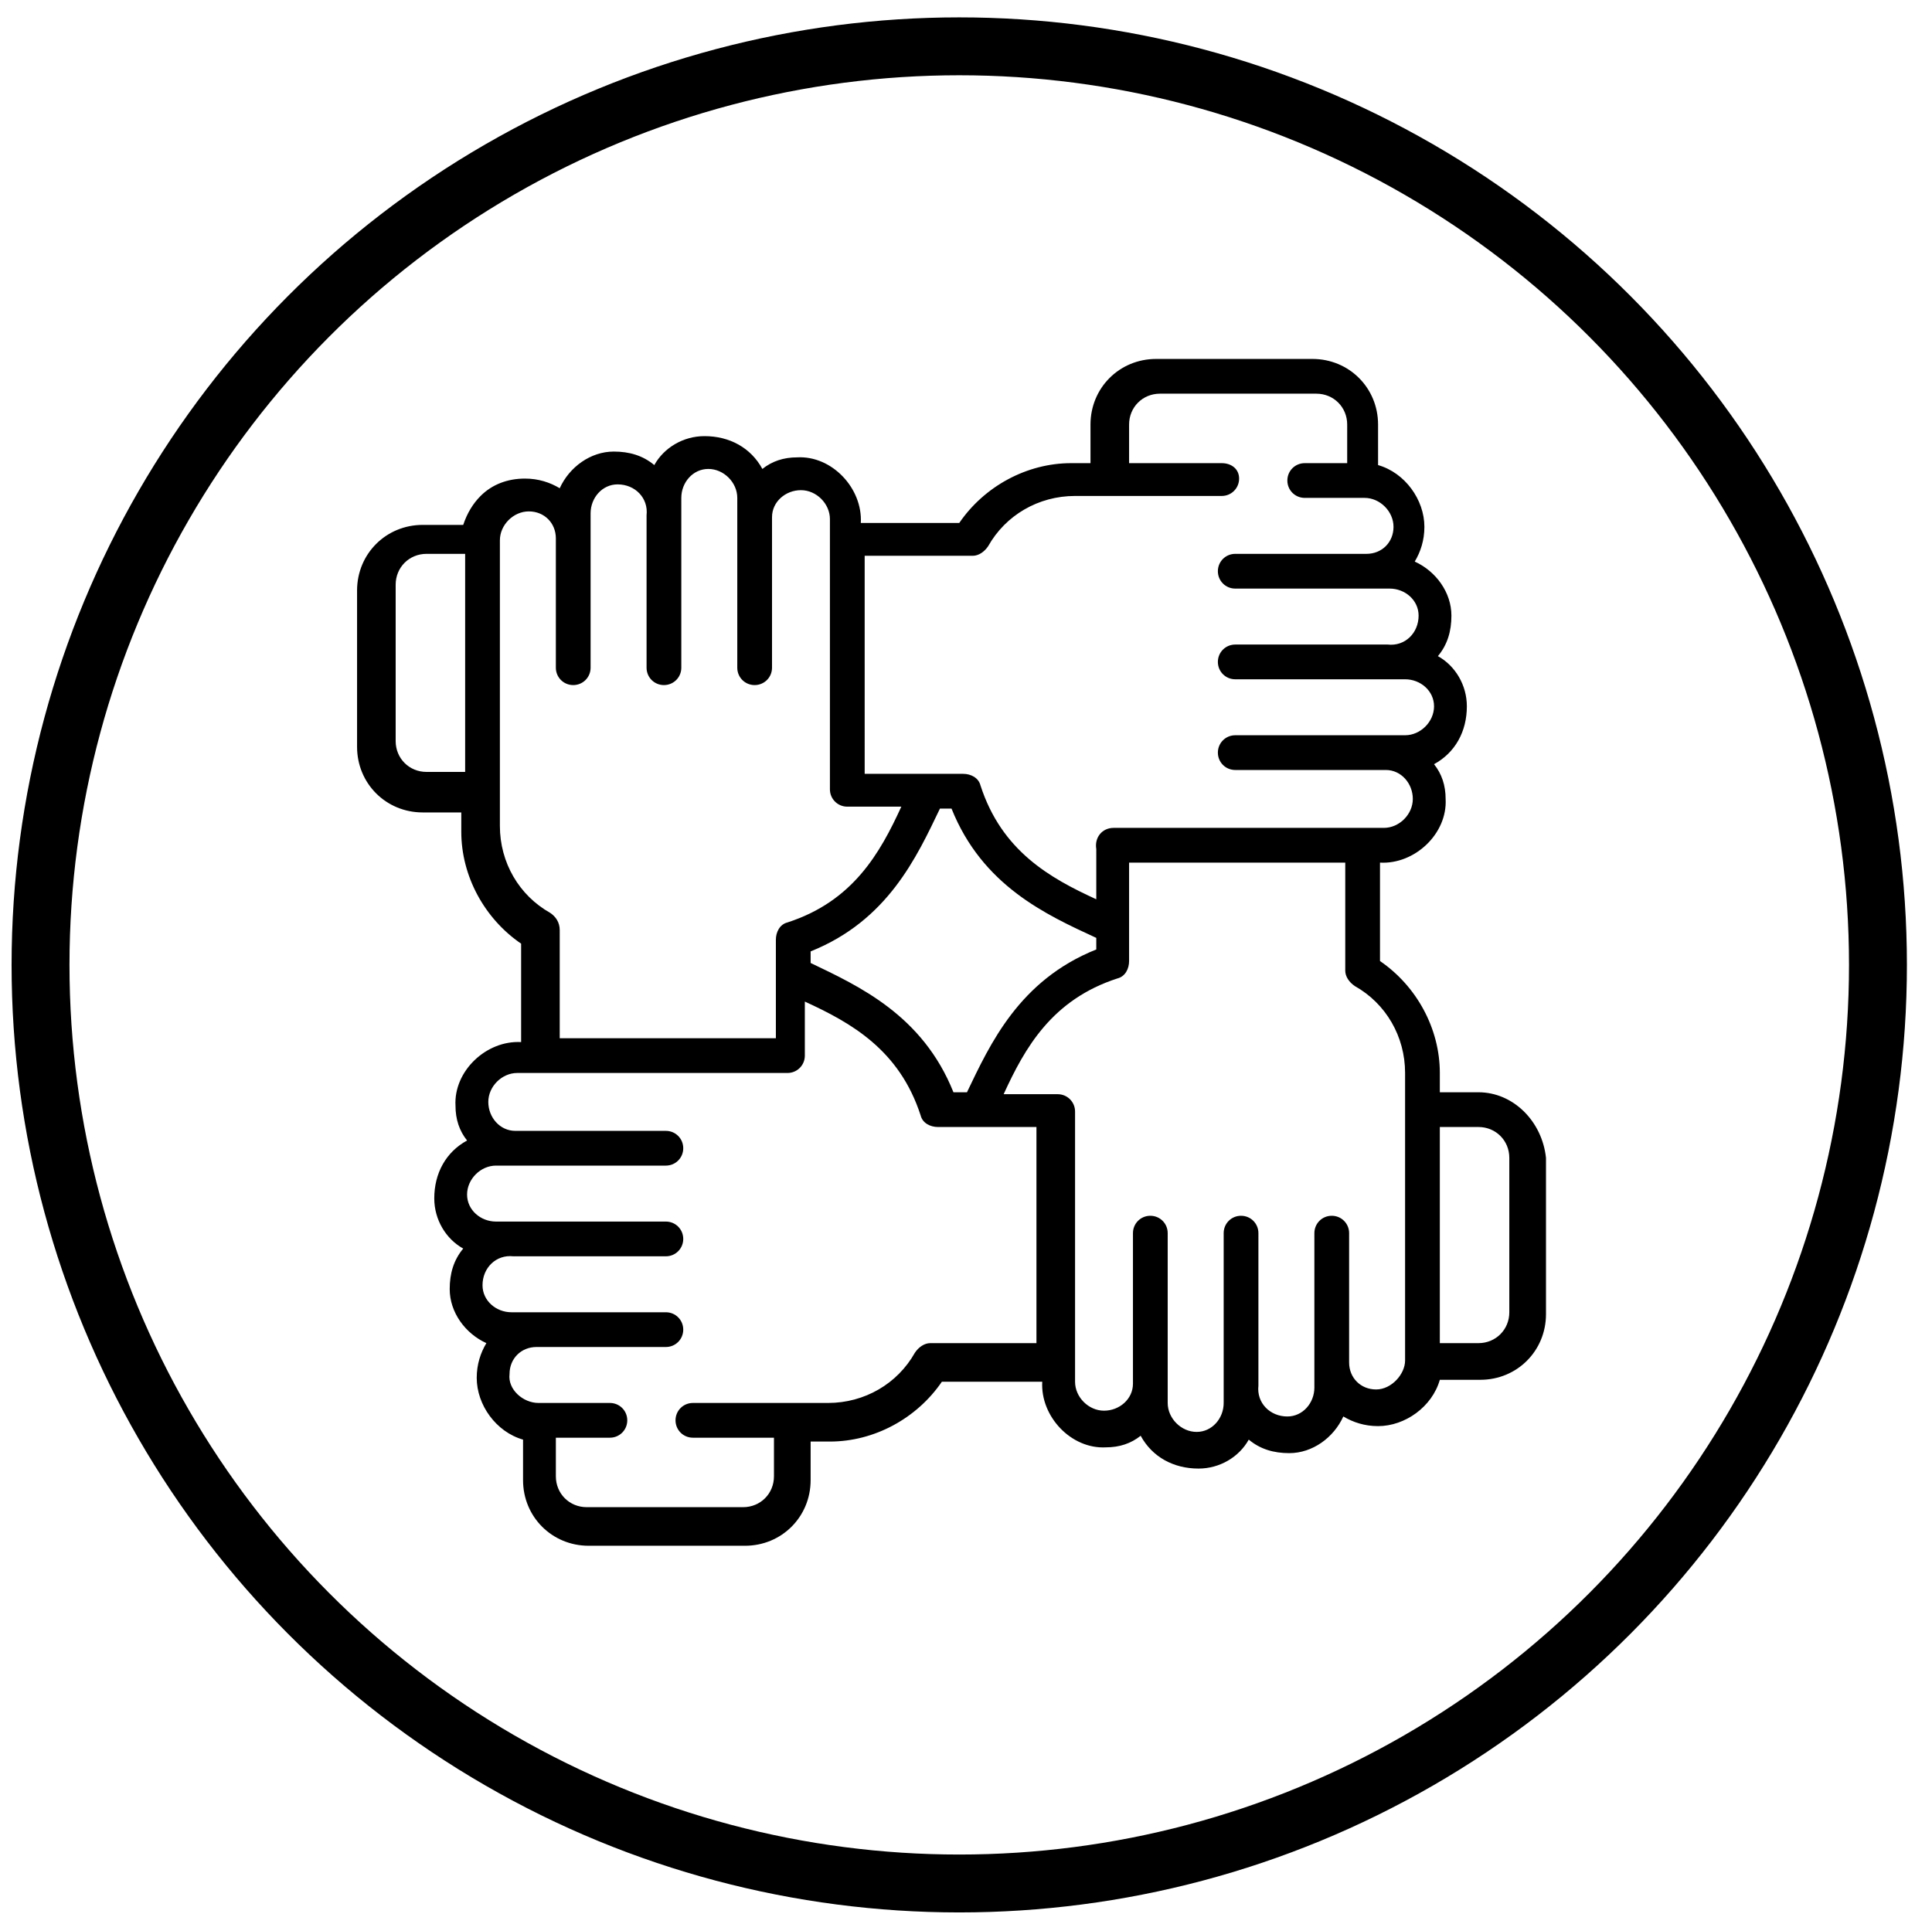
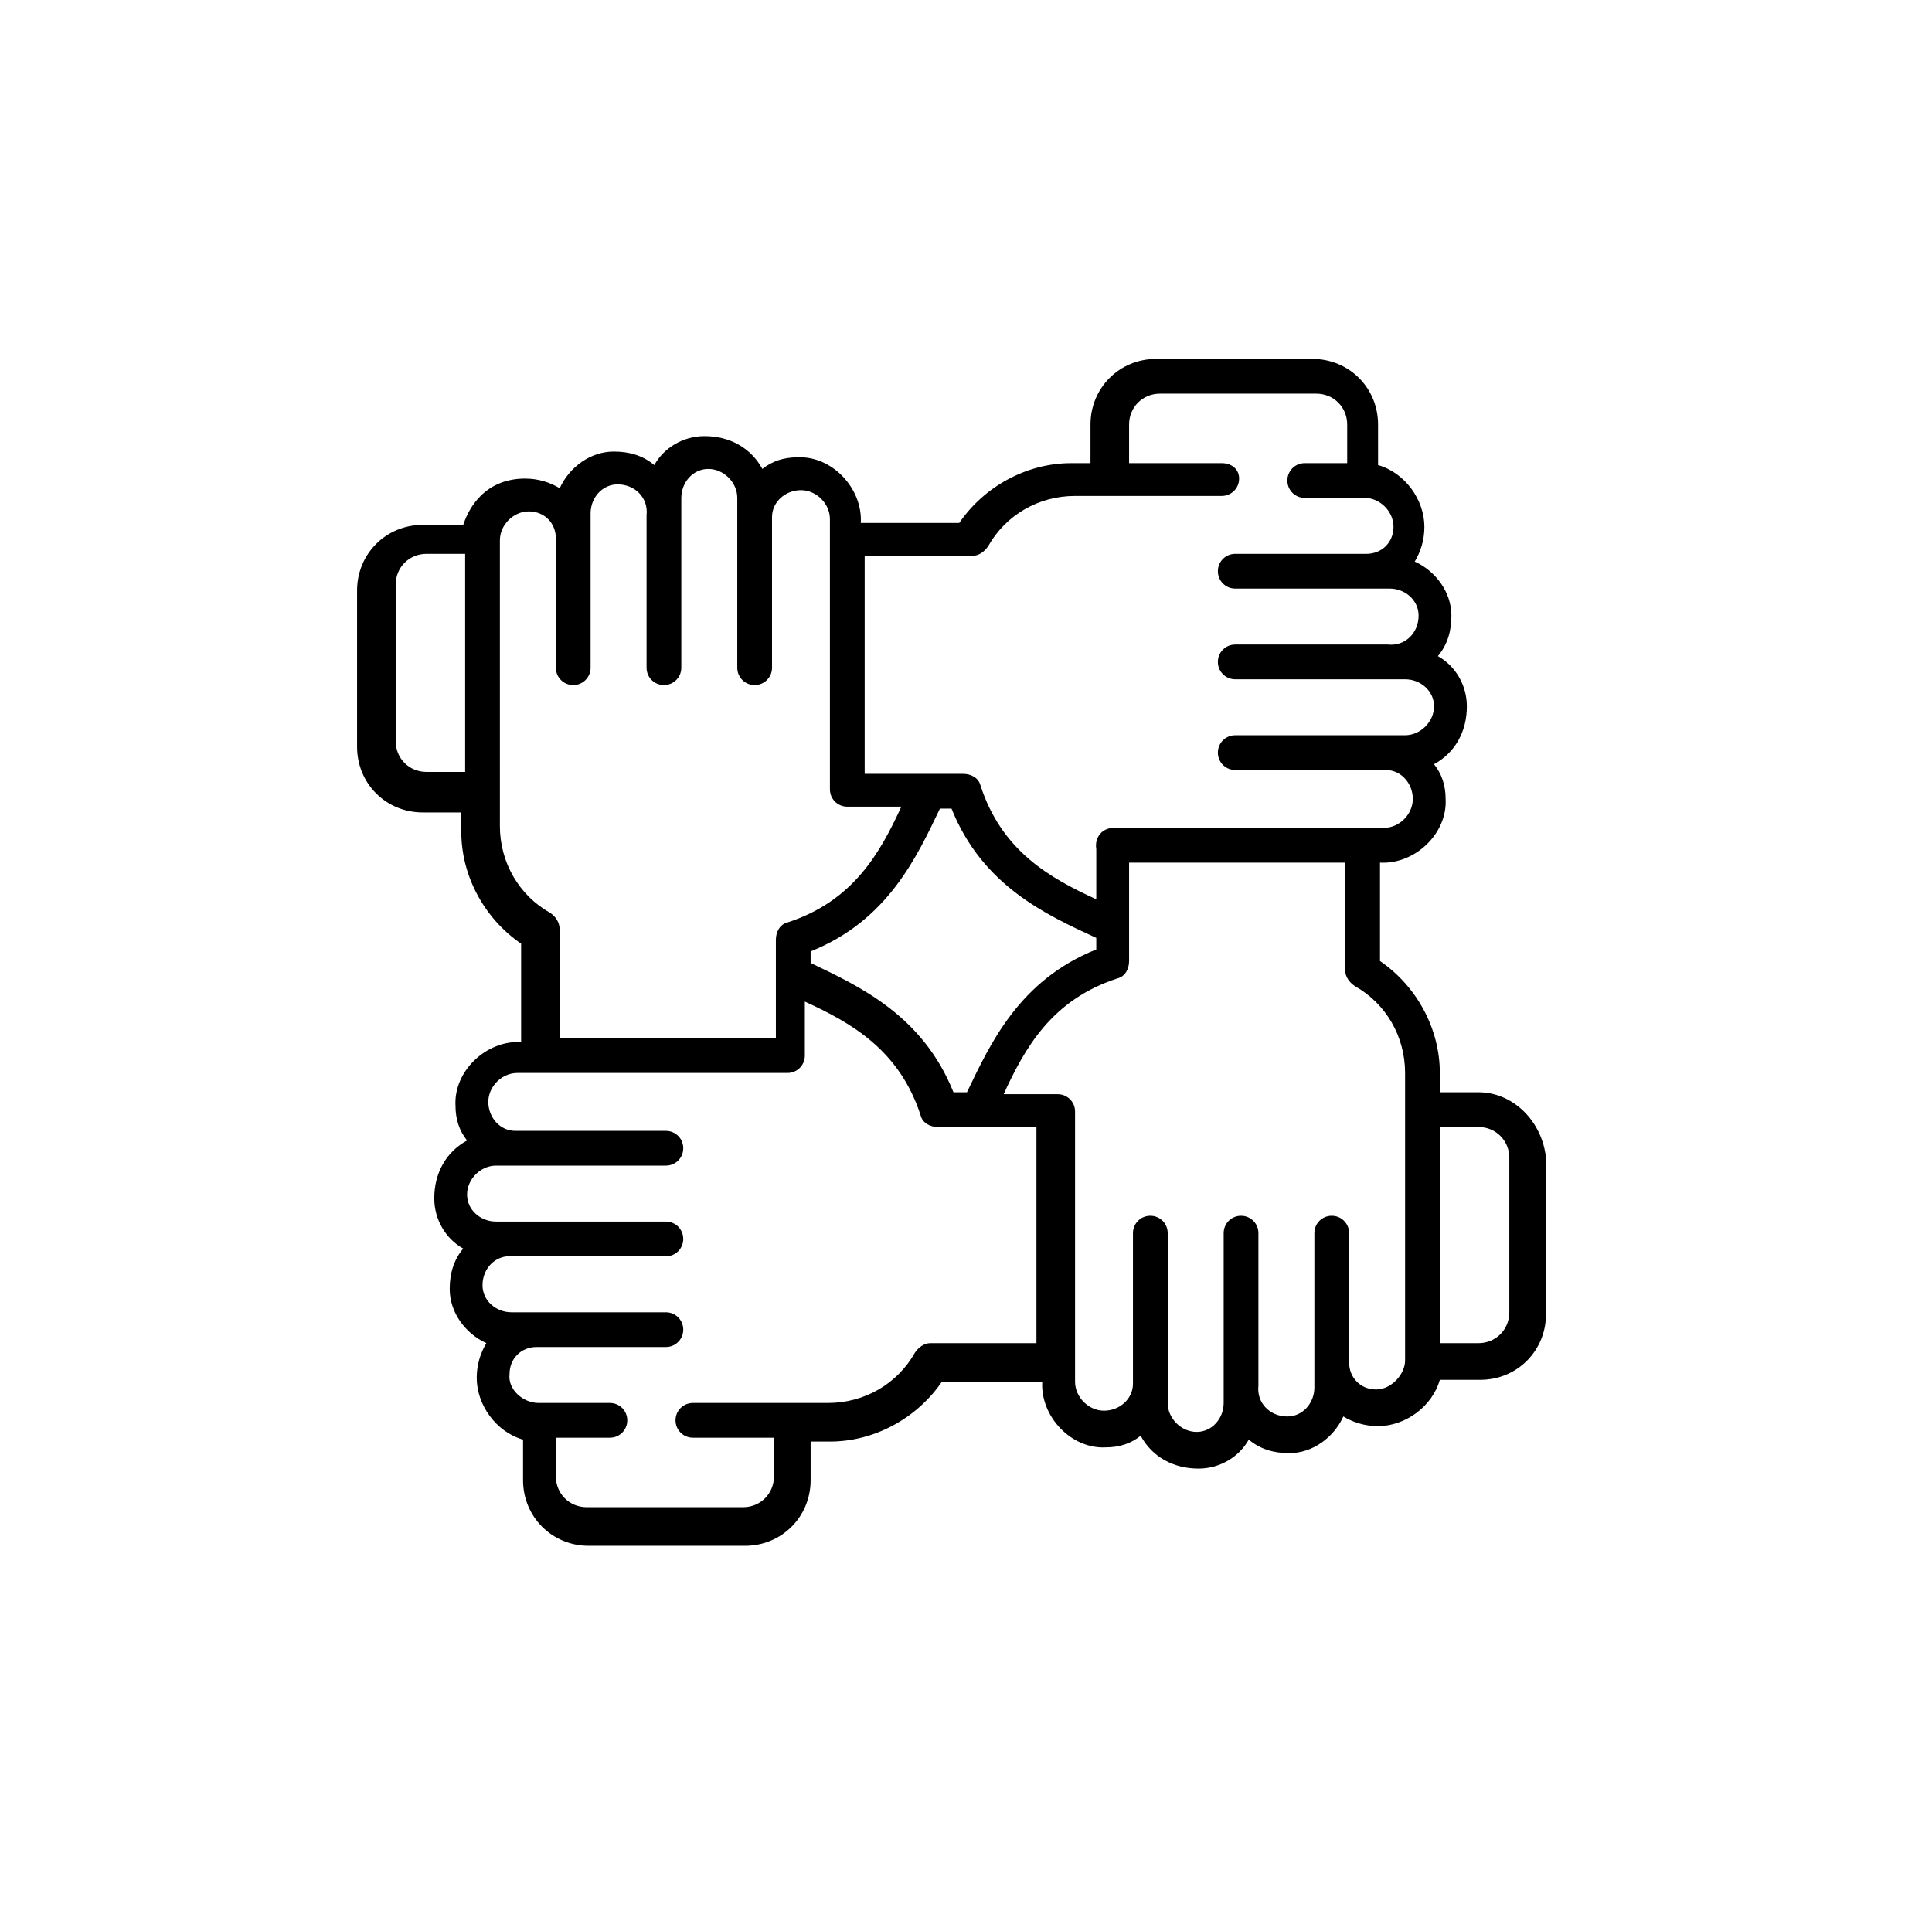
<svg xmlns="http://www.w3.org/2000/svg" version="1.1" id="Layer_1" x="0px" y="0px" viewBox="0 0 100.1 99.7" style="enable-background:new 0 0 100.1 99.7;" xml:space="preserve">
  <style type="text/css">
	.st0{fill:none;stroke:#000000;stroke-width:3;stroke-miterlimit:10;}
</style>
-   <circle class="st0" cx="49.7" cy="50" r="47.6" />
  <g>
    <path d="M76.6,56.6h-2v-1c0-2.3-1.2-4.5-3.1-5.8v-5.1c1.8,0.1,3.5-1.5,3.4-3.3c0-0.7-0.2-1.3-0.6-1.8c1.1-0.6,1.7-1.7,1.7-3   c0-1.1-0.6-2.1-1.5-2.6c0.5-0.6,0.7-1.3,0.7-2.1c0-1.2-0.8-2.3-1.9-2.8c0.3-0.5,0.5-1.1,0.5-1.8c0-1.4-1-2.8-2.4-3.2V22   c0-1.9-1.5-3.4-3.4-3.4h-8.1c-1.9,0-3.4,1.5-3.4,3.4v2h-1c-2.3,0-4.5,1.2-5.8,3.1h-5.1c0.1-1.8-1.5-3.5-3.3-3.4   c-0.7,0-1.3,0.2-1.8,0.6c-0.6-1.1-1.7-1.7-3-1.7c-1.1,0-2.1,0.6-2.6,1.5c-0.6-0.5-1.3-0.7-2.1-0.7c-1.2,0-2.3,0.8-2.8,1.9   c-0.5-0.3-1.1-0.5-1.8-0.5c-0.9,0-1.7,0.3-2.3,0.9c-0.4,0.4-0.7,0.9-0.9,1.5h-2.1c-1.9,0-3.4,1.5-3.4,3.4v8.1   c0,1.9,1.5,3.4,3.4,3.4h2v1c0,2.3,1.2,4.5,3.1,5.8v5.1c-1.8-0.1-3.5,1.5-3.4,3.3c0,0.7,0.2,1.3,0.6,1.8c-1.1,0.6-1.7,1.7-1.7,3   c0,1.1,0.6,2.1,1.5,2.6c-0.5,0.6-0.7,1.3-0.7,2.1c0,1.2,0.8,2.3,1.9,2.8c-0.3,0.5-0.5,1.1-0.5,1.8c0,1.4,1,2.8,2.4,3.2v2.1   c0,1.9,1.5,3.4,3.4,3.4h8.1c1.9,0,3.4-1.5,3.4-3.4v-2h1c2.3,0,4.5-1.2,5.8-3.1h5.2c-0.1,1.8,1.5,3.5,3.3,3.4c0.7,0,1.3-0.2,1.8-0.6   c0.6,1.1,1.7,1.7,3,1.7c1.1,0,2.1-0.6,2.6-1.5c0.6,0.5,1.3,0.7,2.1,0.7c1.2,0,2.3-0.8,2.8-1.9c0.5,0.3,1.1,0.5,1.8,0.5   c1.4,0,2.8-1,3.2-2.4h2.1c1.9,0,3.4-1.5,3.4-3.4v-8.1C79.9,58.1,78.4,56.6,76.6,56.6L76.6,56.6z M50.4,28.8c0.3,0,0.6-0.2,0.8-0.5   c0.9-1.6,2.6-2.6,4.5-2.6h7.6c0.5,0,0.9-0.4,0.9-0.9S63.8,24,63.3,24h-4.8v-2c0-0.9,0.7-1.6,1.6-1.6h8.1c0.9,0,1.6,0.7,1.6,1.6v2   h-2.2c-0.5,0-0.9,0.4-0.9,0.9s0.4,0.9,0.9,0.9h3.1c0.8,0,1.5,0.7,1.5,1.5c0,0.8-0.6,1.4-1.4,1.4H64c-0.5,0-0.9,0.4-0.9,0.9   s0.4,0.9,0.9,0.9h8c0.8,0,1.5,0.6,1.5,1.4c0,0.9-0.7,1.6-1.6,1.5H64c-0.5,0-0.9,0.4-0.9,0.9c0,0.5,0.4,0.9,0.9,0.9h8.8   c0.8,0,1.5,0.6,1.5,1.4c0,0.8-0.7,1.5-1.5,1.5H64c-0.5,0-0.9,0.4-0.9,0.9c0,0.5,0.4,0.9,0.9,0.9h7.8c0.8,0,1.4,0.7,1.4,1.5   c0,0.8-0.7,1.5-1.5,1.5h-14c-0.6,0-1,0.5-0.9,1.1v2.6c-2.4-1.1-4.9-2.5-6-5.9c-0.1-0.4-0.5-0.6-0.9-0.6h-5.1V28.8H50.4z M49.4,56.6   c-1.6-4-4.9-5.5-7.4-6.7v-0.6c4-1.6,5.5-4.9,6.7-7.4h0.6c1.6,4,4.9,5.5,7.5,6.7v0.6c-4,1.6-5.5,4.9-6.7,7.4H49.4z M22.1,40   c-0.9,0-1.6-0.7-1.6-1.6v-8.1c0-0.9,0.7-1.6,1.6-1.6h2V40H22.1z M28.5,47.3c-1.6-0.9-2.6-2.6-2.6-4.5V28c0-0.8,0.7-1.5,1.5-1.5   c0.8,0,1.4,0.6,1.4,1.4v6.7c0,0.5,0.4,0.9,0.9,0.9s0.9-0.4,0.9-0.9v-8c0-0.8,0.6-1.5,1.4-1.5c0.9,0,1.6,0.7,1.5,1.6v7.9   c0,0.5,0.4,0.9,0.9,0.9c0.5,0,0.9-0.4,0.9-0.9v-8.8c0-0.8,0.6-1.5,1.4-1.5c0.8,0,1.5,0.7,1.5,1.5v8.8c0,0.5,0.4,0.9,0.9,0.9   c0.5,0,0.9-0.4,0.9-0.9v-7.8c0-0.8,0.7-1.4,1.5-1.4c0.8,0,1.5,0.7,1.5,1.5v14c0,0.5,0.4,0.9,0.9,0.9h2.8c-1.1,2.4-2.5,4.9-5.9,6   c-0.4,0.1-0.6,0.5-0.6,0.9l0,5.1H29v-5.6C29,47.8,28.8,47.5,28.5,47.3L28.5,47.3z M48.2,69.6c-0.3,0-0.6,0.2-0.8,0.5   c-0.9,1.6-2.6,2.6-4.5,2.6h-7c-0.5,0-0.9,0.4-0.9,0.9s0.4,0.9,0.9,0.9h4.2v2c0,0.9-0.7,1.6-1.6,1.6h-8.1c-0.9,0-1.6-0.7-1.6-1.6v-2   h2.8c0.5,0,0.9-0.4,0.9-0.9s-0.4-0.9-0.9-0.9h-3.7c-0.8,0-1.6-0.7-1.5-1.5c0-0.8,0.6-1.4,1.4-1.4h6.7c0.5,0,0.9-0.4,0.9-0.9   s-0.4-0.9-0.9-0.9h-8c-0.8,0-1.5-0.6-1.5-1.4c0-0.9,0.7-1.6,1.6-1.5h7.9c0.5,0,0.9-0.4,0.9-0.9c0-0.5-0.4-0.9-0.9-0.9h-8.8   c-0.8,0-1.5-0.6-1.5-1.4c0-0.8,0.7-1.5,1.5-1.5h8.8c0.5,0,0.9-0.4,0.9-0.9c0-0.5-0.4-0.9-0.9-0.9h-7.8c-0.8,0-1.4-0.7-1.4-1.5   c0-0.8,0.7-1.5,1.5-1.5h14c0.5,0,0.9-0.4,0.9-0.9v-2.8c2.4,1.1,4.9,2.5,6,5.9c0.1,0.4,0.5,0.6,0.9,0.6h5.1v11.2H48.2z M71.3,72   c-0.8,0-1.4-0.6-1.4-1.4v-6.7c0-0.5-0.4-0.9-0.9-0.9s-0.9,0.4-0.9,0.9v8c0,0.8-0.6,1.5-1.4,1.5c-0.9,0-1.6-0.7-1.5-1.6v-7.9   c0-0.5-0.4-0.9-0.9-0.9c-0.5,0-0.9,0.4-0.9,0.9v8.8c0,0.8-0.6,1.5-1.4,1.5c-0.8,0-1.5-0.7-1.5-1.5v-8.8c0-0.5-0.4-0.9-0.9-0.9   c-0.5,0-0.9,0.4-0.9,0.9v7.8c0,0.8-0.7,1.4-1.5,1.4c-0.8,0-1.5-0.7-1.5-1.5v-14c0-0.5-0.4-0.9-0.9-0.9c0,0,0,0,0,0H52   c1.1-2.4,2.5-4.9,5.9-6c0.4-0.1,0.6-0.5,0.6-0.9v-5.1h11.2v5.6c0,0.3,0.2,0.6,0.5,0.8c1.6,0.9,2.6,2.6,2.6,4.5v14.9   C72.8,71.2,72.1,72,71.3,72z M78.2,68c0,0.9-0.7,1.6-1.6,1.6h-2V58.4h2c0.9,0,1.6,0.7,1.6,1.6V68z" />
  </g>
</svg>